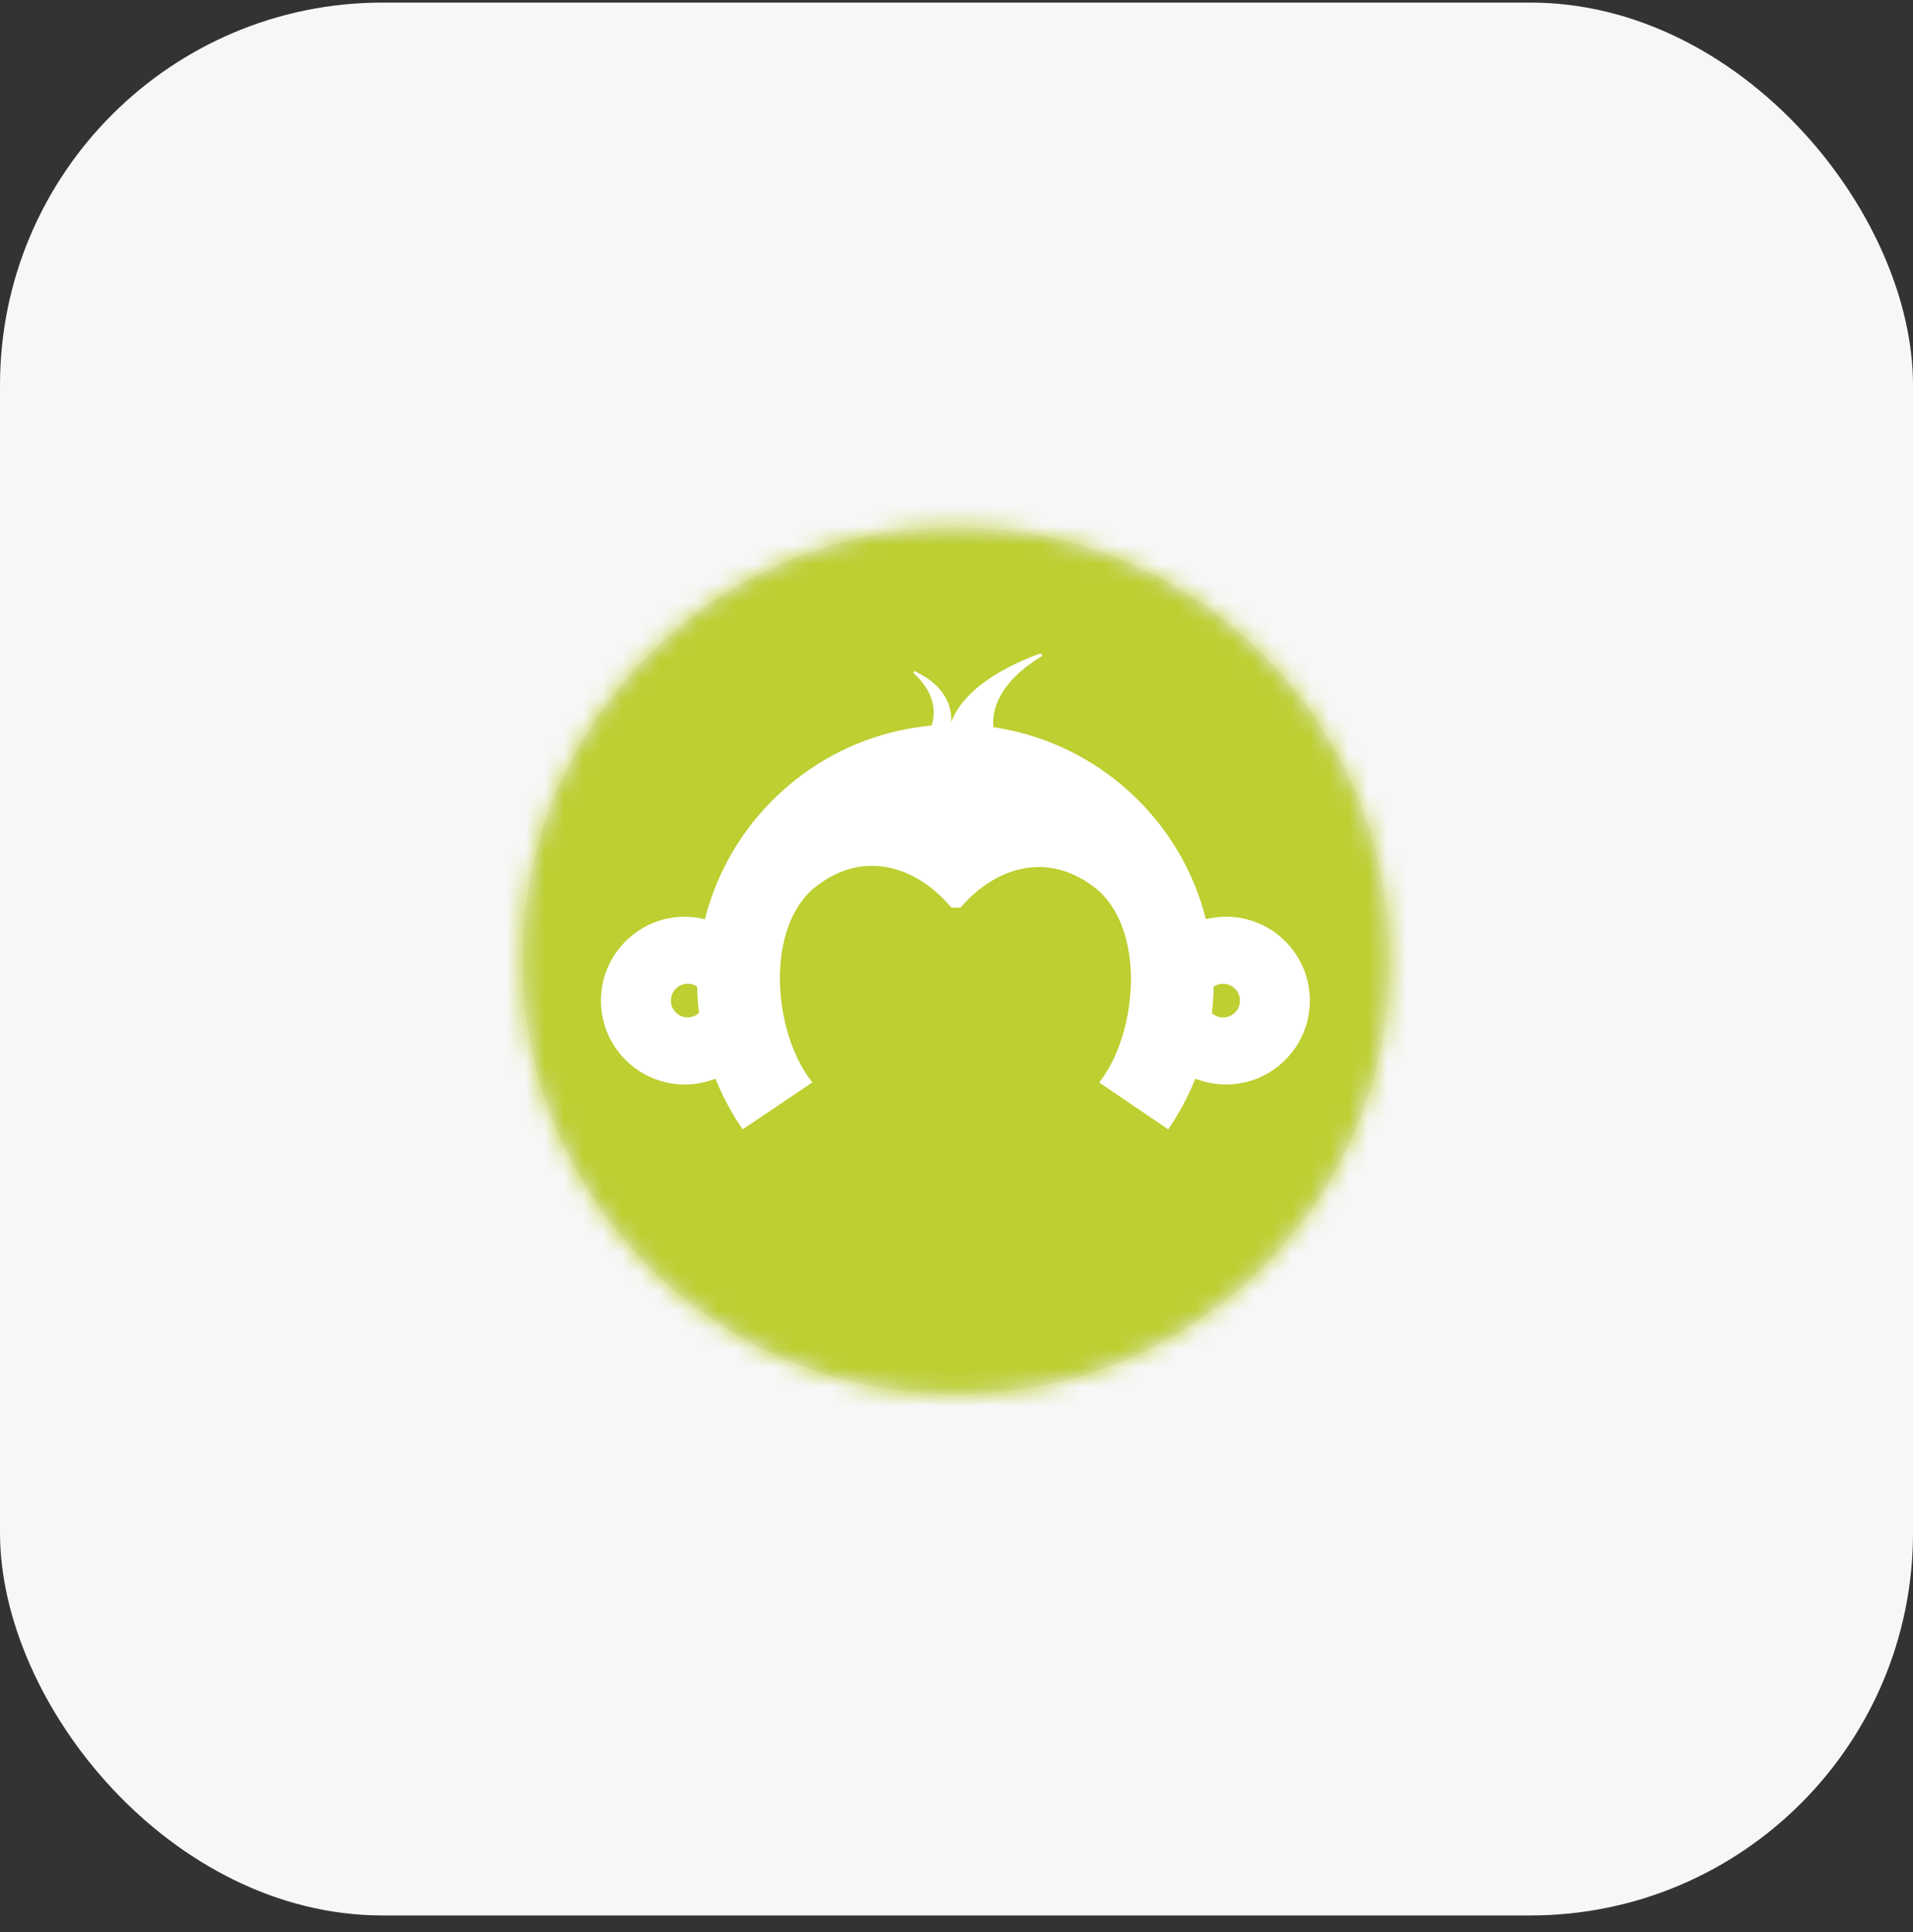
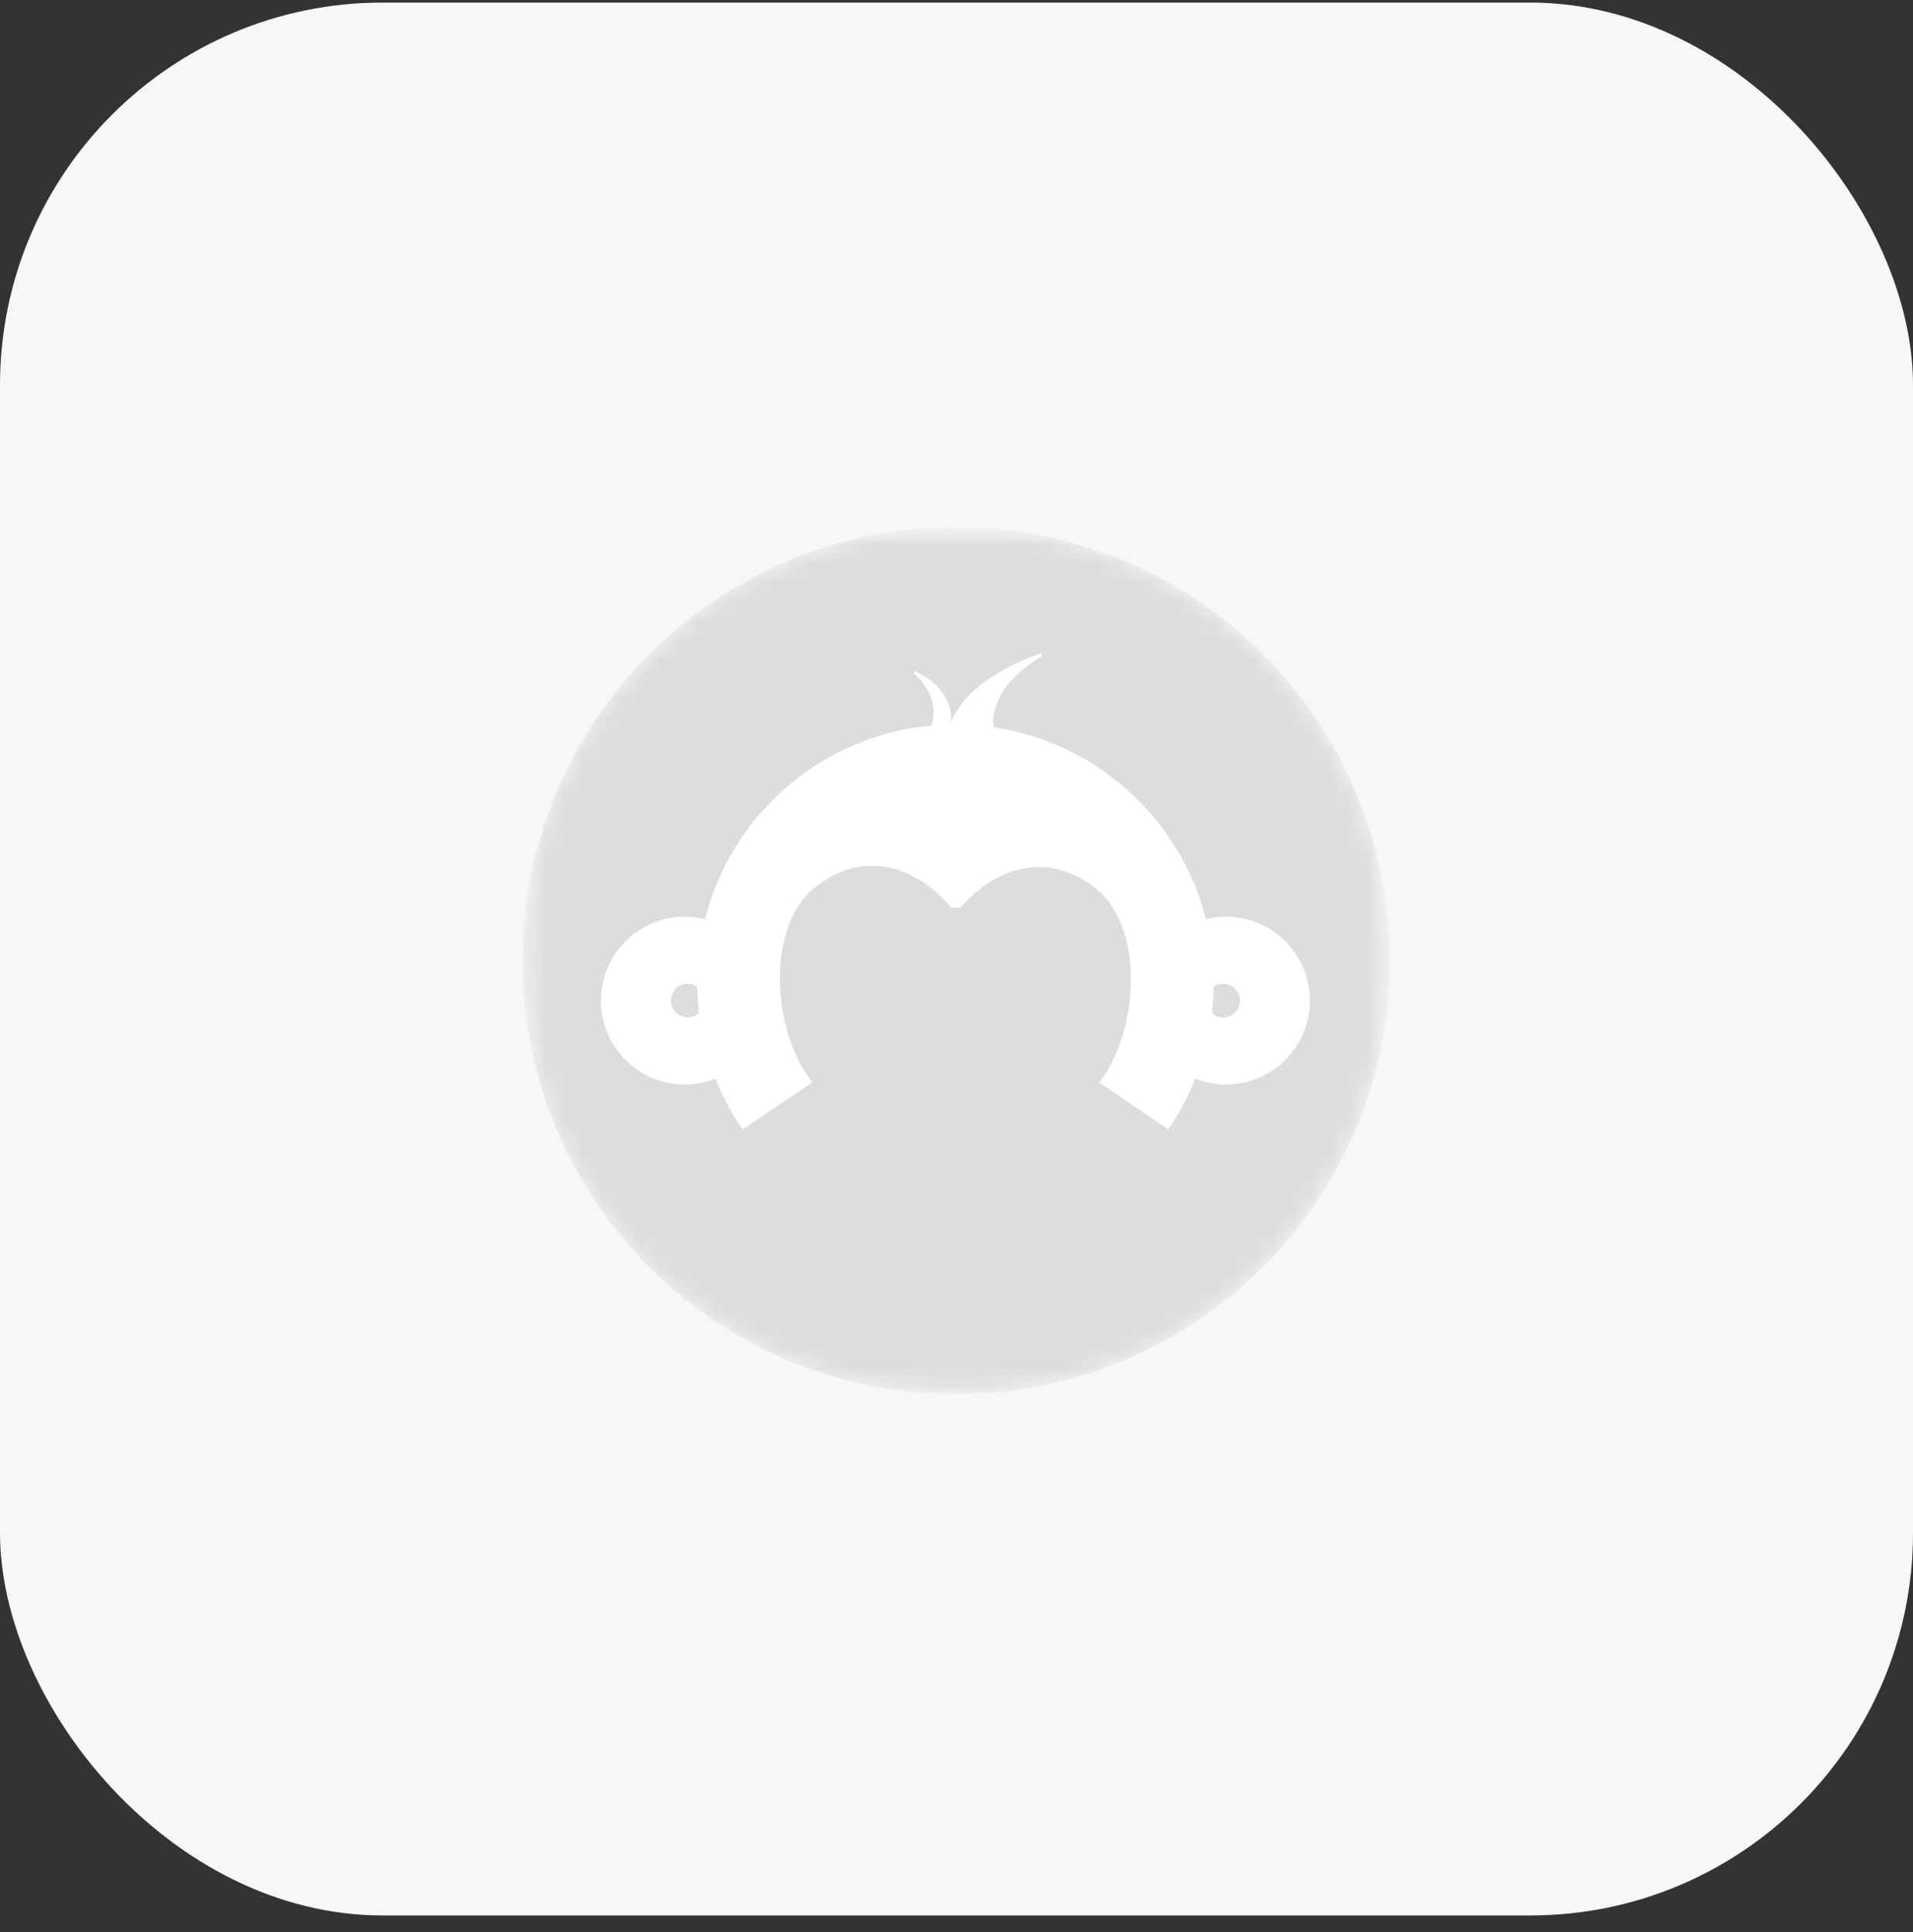
<svg xmlns="http://www.w3.org/2000/svg" width="100" height="101" viewBox="0 0 100 101" fill="none">
  <rect x="0" y="0" width="100" height="101" fill="#333333" stroke="none" />
  <rect y="0.135" width="100" height="100" rx="20" fill="#F7F7F7" />
  <mask id="mask0_12567_37455" style="mask-type:luminance" maskUnits="userSpaceOnUse" x="27" y="27" width="46" height="46">
    <path d="M49.956 72.886C62.474 72.886 72.622 62.738 72.622 50.219C72.622 37.701 62.474 27.553 49.956 27.553C37.437 27.553 27.289 37.701 27.289 50.219C27.289 62.738 37.437 72.886 49.956 72.886Z" fill="white" />
  </mask>
  <g mask="url(#mask0_12567_37455)">
    <mask id="mask1_12567_37455" style="mask-type:luminance" maskUnits="userSpaceOnUse" x="27" y="27" width="46" height="46">
      <path d="M27.312 27.553H72.645V72.885H27.313L27.312 27.553Z" fill="white" />
    </mask>
    <g mask="url(#mask1_12567_37455)">
      <path d="M49.979 72.887C62.497 72.887 72.645 62.739 72.645 50.221C72.645 37.702 62.497 27.555 49.979 27.555C37.46 27.555 27.312 37.702 27.312 50.22C27.312 62.738 37.46 72.887 49.979 72.887Z" fill="#DDDDDC" />
    </g>
  </g>
  <mask id="mask2_12567_37455" style="mask-type:luminance" maskUnits="userSpaceOnUse" x="27" y="27" width="46" height="46">
    <path d="M49.956 72.886C62.474 72.886 72.622 62.738 72.622 50.219C72.622 37.701 62.474 27.553 49.956 27.553C37.437 27.553 27.289 37.701 27.289 50.219C27.289 62.738 37.437 72.886 49.956 72.886Z" fill="white" />
  </mask>
  <g mask="url(#mask2_12567_37455)">
-     <path d="M-8.508 2.672H108.621V90.52H-8.507L-8.508 2.672Z" fill="#BDCF31" />
-   </g>
+     </g>
  <mask id="mask3_12567_37455" style="mask-type:luminance" maskUnits="userSpaceOnUse" x="27" y="27" width="46" height="46">
    <path d="M49.956 72.886C62.474 72.886 72.622 62.738 72.622 50.219C72.622 37.701 62.474 27.553 49.956 27.553C37.437 27.553 27.289 37.701 27.289 50.219C27.289 62.738 37.437 72.886 49.956 72.886Z" fill="white" />
  </mask>
  <g mask="url(#mask3_12567_37455)">
    <path d="M64.088 47.924C63.729 47.924 63.374 47.974 63.039 48.055C61.718 42.825 57.346 38.816 51.93 38.015C51.849 37.102 52.198 35.67 54.482 34.29L54.413 34.156C54.413 34.156 50.589 35.366 49.724 37.754C49.762 37.008 49.491 35.888 47.83 35.092C47.83 35.092 47.699 35.136 47.765 35.197C48.095 35.501 49.144 36.516 48.699 37.929C42.94 38.453 38.228 42.591 36.846 48.056C36.503 47.971 36.151 47.927 35.798 47.925C33.381 47.925 31.414 49.888 31.414 52.312C31.414 54.731 33.382 56.696 35.798 56.696C36.364 56.696 36.904 56.584 37.399 56.389C37.773 57.324 38.251 58.212 38.824 59.04L42.479 56.575L42.432 56.545C41.469 55.309 40.881 53.487 40.782 51.675C40.673 49.675 41.161 47.69 42.438 46.522C45.069 44.282 47.935 45.303 49.731 47.45H50.211C52.007 45.346 54.84 44.367 57.451 46.583C58.711 47.743 59.204 49.695 59.108 51.667C59.021 53.498 58.429 55.348 57.463 56.593L61.066 59.039C61.636 58.211 62.113 57.322 62.487 56.388C62.982 56.582 63.521 56.695 64.087 56.695C66.509 56.695 68.472 54.729 68.472 52.309C68.472 51.733 68.359 51.163 68.138 50.631C67.918 50.099 67.595 49.615 67.188 49.208C66.781 48.801 66.297 48.478 65.765 48.257C65.233 48.037 64.663 47.924 64.087 47.924M35.947 53.187C35.465 53.187 35.07 52.796 35.07 52.308C35.07 52.148 35.113 51.99 35.195 51.853C35.278 51.716 35.396 51.603 35.538 51.529C35.679 51.453 35.839 51.419 35.999 51.428C36.159 51.437 36.313 51.489 36.446 51.58C36.451 52.045 36.486 52.504 36.54 52.957C36.378 53.105 36.167 53.187 35.947 53.187ZM63.936 53.189C63.719 53.189 63.511 53.109 63.349 52.965C63.402 52.509 63.437 52.048 63.443 51.581C63.584 51.486 63.754 51.429 63.937 51.429C64.421 51.429 64.817 51.824 64.817 52.311C64.817 52.8 64.419 53.19 63.936 53.19" fill="white" />
  </g>
</svg>